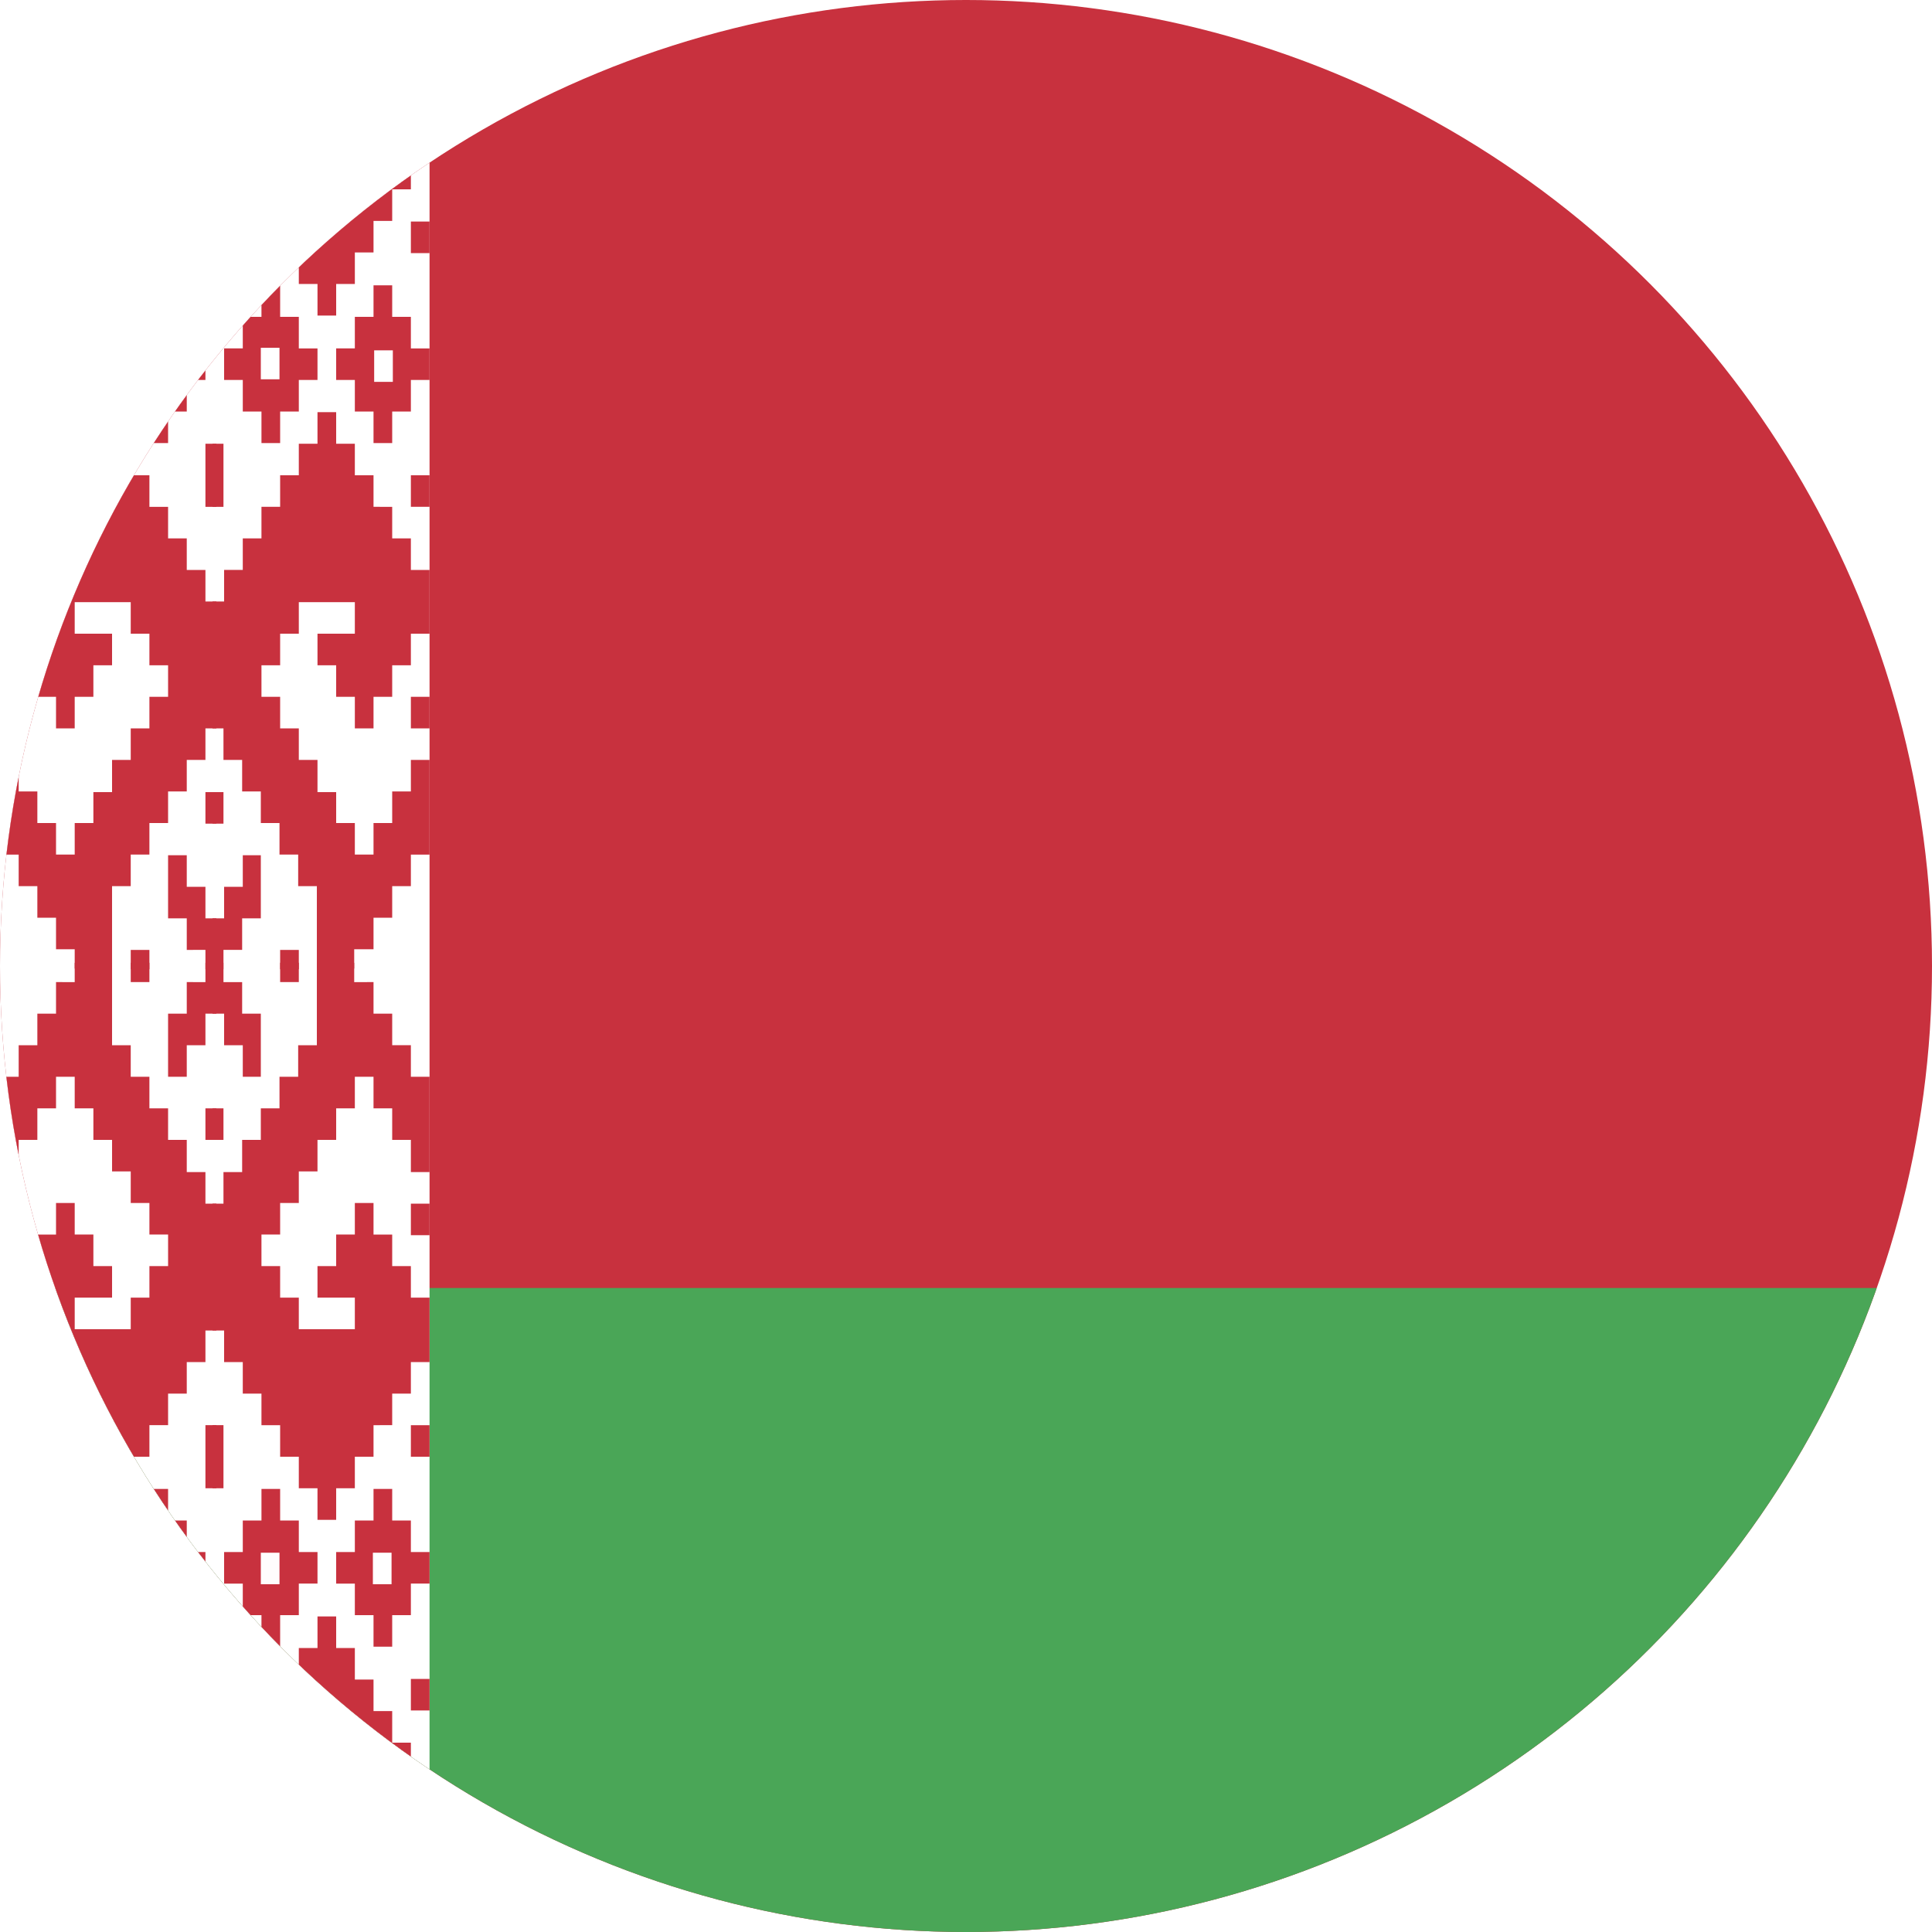
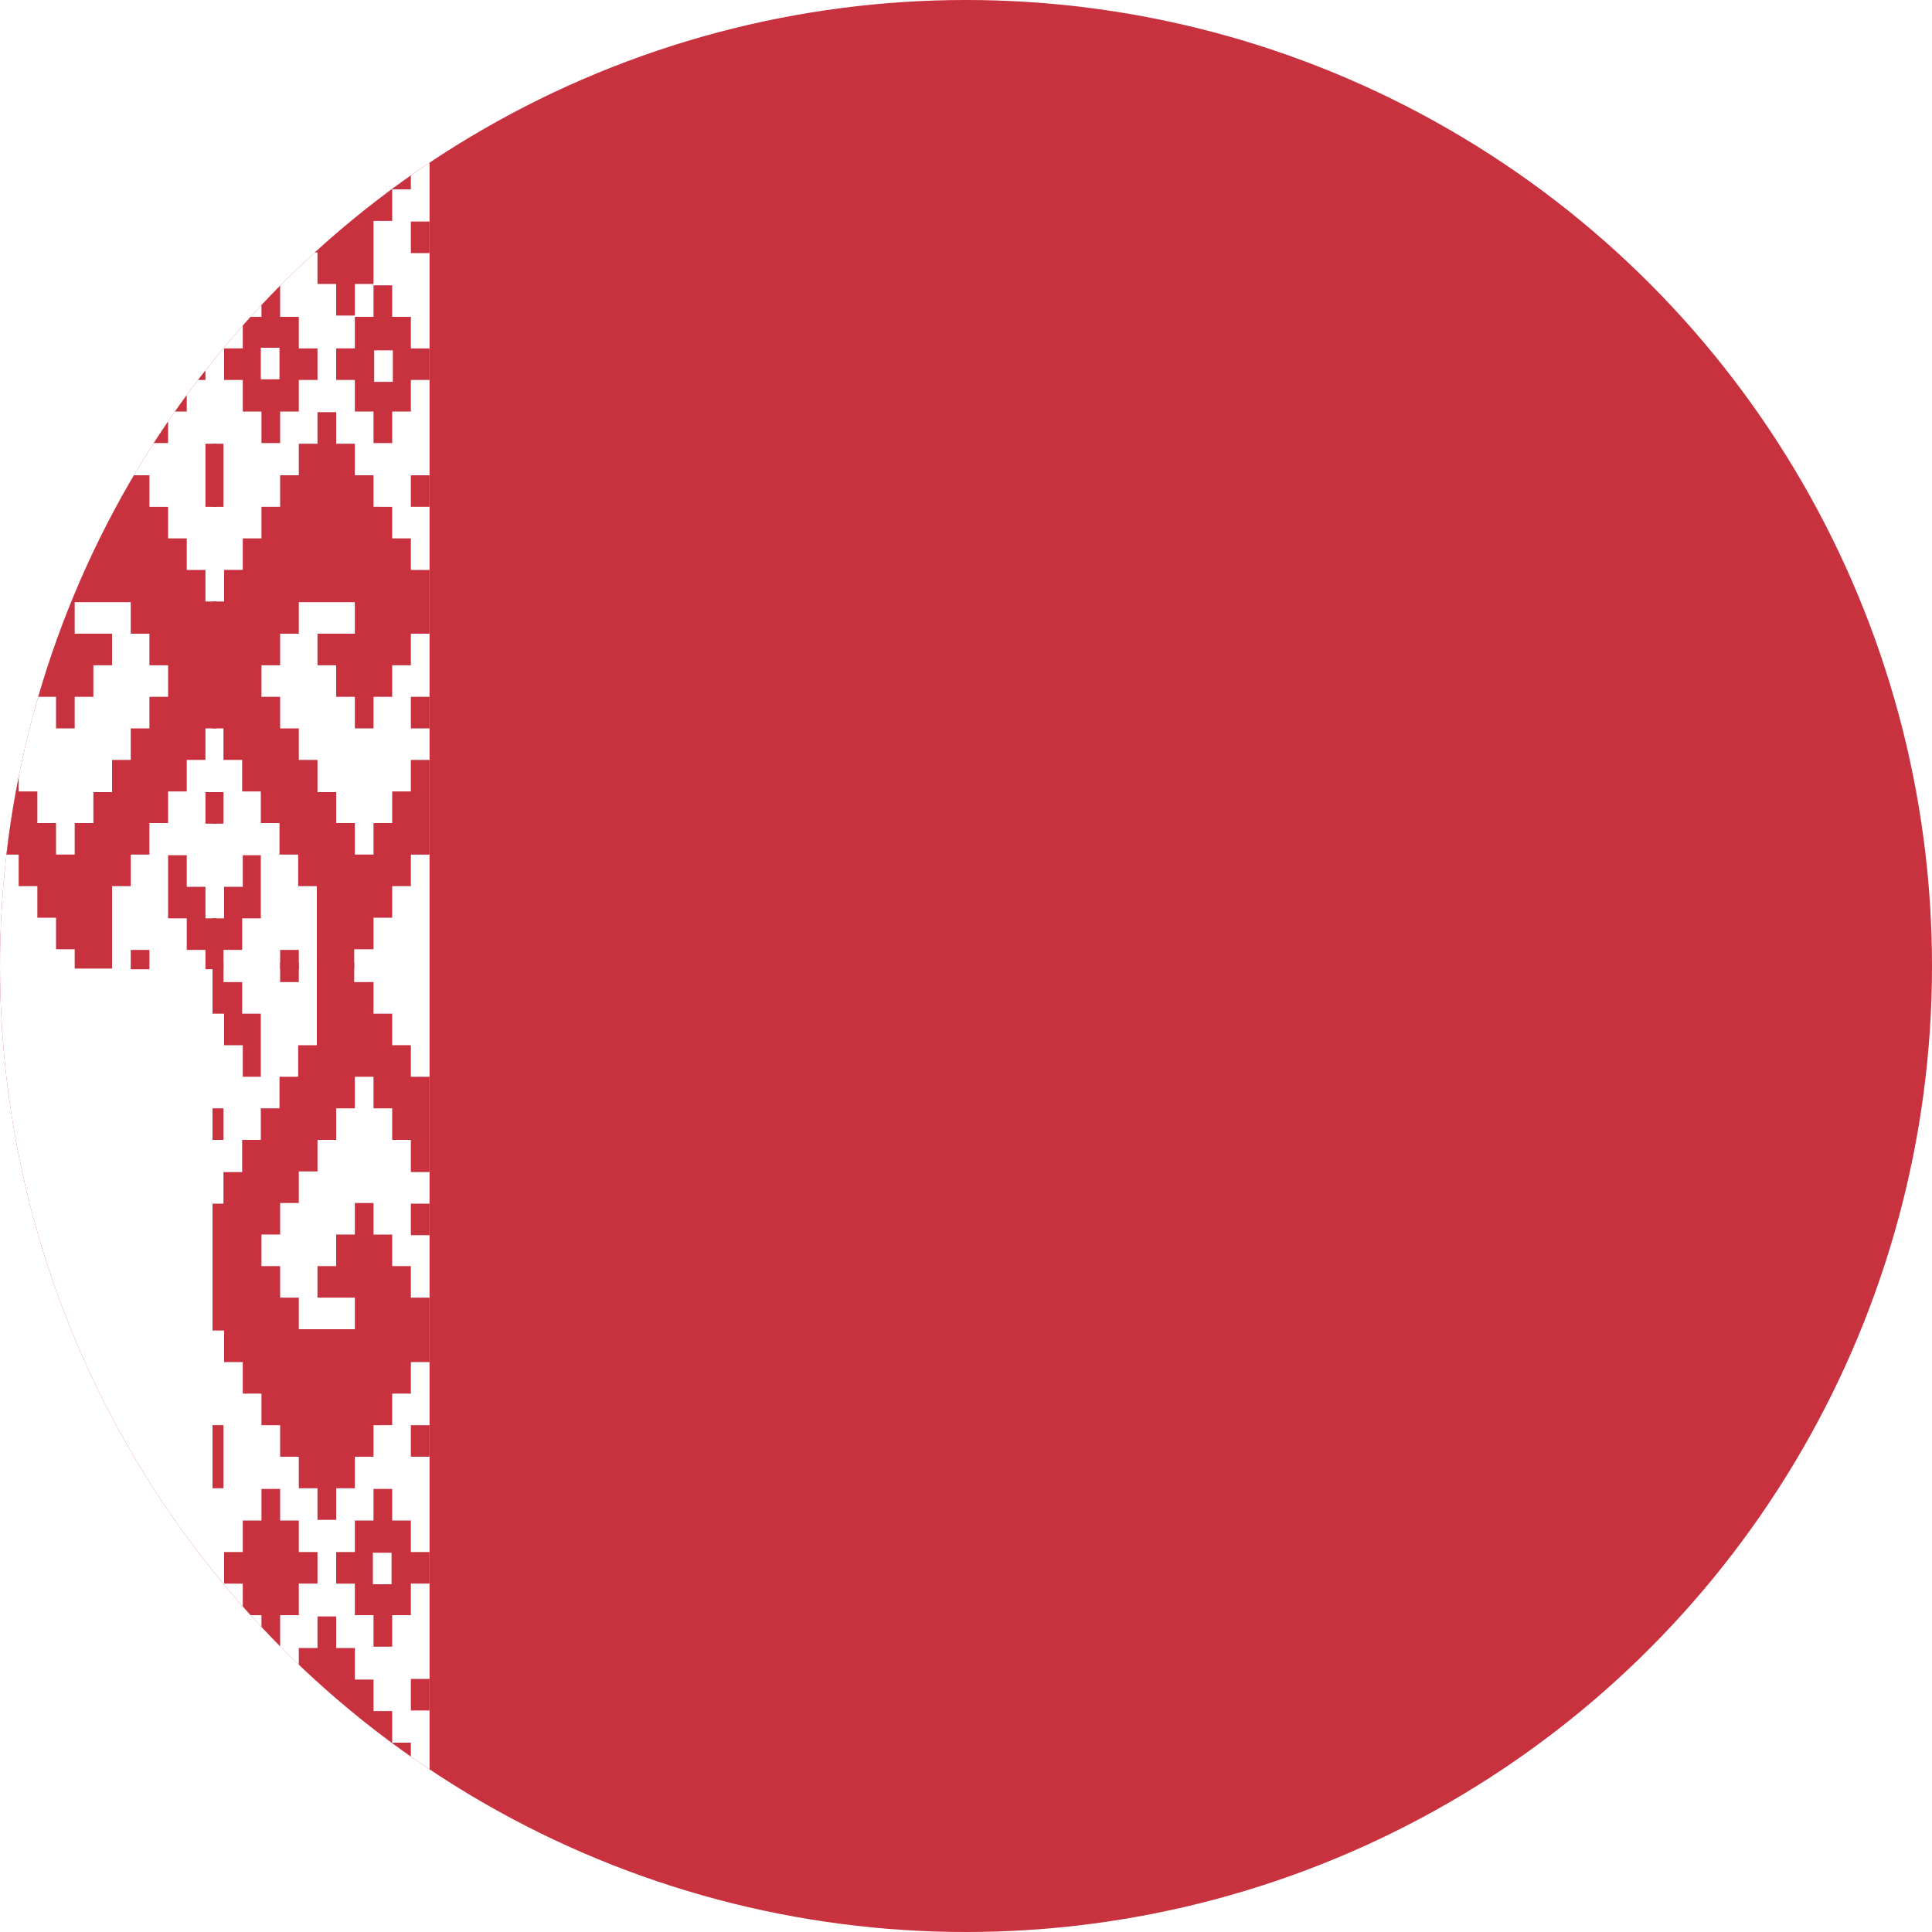
<svg xmlns="http://www.w3.org/2000/svg" xmlns:xlink="http://www.w3.org/1999/xlink" version="1.1" id="Countryflags.com" x="0px" y="0px" viewBox="0 0 300 300" style="enable-background:new 0 0 300 300;" xml:space="preserve">
  <style type="text/css">
	.st0{clip-path:url(#SVGID_2_);}
	.st1{fill:#C8313E;}
	.st2{fill:#4AA657;}
	.st3{fill:#FFFFFF;}
	.st4{fill:#FCFCFC;}
	.st5{fill:#FFFDFD;}
</style>
  <g>
    <defs>
      <circle id="SVGID_1_" cx="150" cy="150" r="150" />
    </defs>
    <clipPath id="SVGID_2_">
      <use xlink:href="#SVGID_1_" style="overflow:visible;" />
    </clipPath>
    <g class="st0">
      <rect id="_x32_7" class="st1" width="600" height="300" />
-       <rect id="_x32_6" y="200" class="st2" width="600" height="100" />
      <rect id="_x32_5" class="st3" width="66.7" height="300" />
      <path id="_x32_4" class="st1" d="M11.6,0h8.7v4.9h2.9v4.9h2.9v4.9H29v4.9h2.9v4.9H29v4.9h-2.9v4.9h-2.9v4.9h-2.9v4.9h-2.9v4.9    h-2.9v-4.9h-2.9v-4.9H8.7v-4.9H5.8v-4.9H2.9v-4.9H0v-4.9h2.9v-4.9h2.9V9.8h2.9V4.9h2.9V0z M14.5,9.8h2.9v4.9h2.9v4.9h2.9v4.9h-2.9    v4.9h-2.9v4.9h-2.9v-4.9h-2.9v-4.9H8.7v-4.9h2.9v-4.9h2.9V9.8z M14.5,19.7h2.9v4.9h-2.9V19.7z M0,4.9h2.9v4.9H0V4.9z M0,34.4h2.9    v4.9H0V34.4z M31.9,0h1.7v9.8h-1.7V0z M31.9,34.4h1.7v9.8h-1.7V34.4z M5.8,44.3h2.9v4.9h2.9v4.9h2.9V59h-2.9v4.9H8.7v4.9H5.8v-4.9    H2.9V59H0v-4.9h2.9v-4.9h2.9V44.3z M5.8,54.1h2.9V59H5.8V54.1z M23.2,44.3h2.9v4.9H29v4.9h2.9V59H29v4.9h-2.9v4.9h-2.9v-4.9h-2.9    V59h-2.9v-4.9h2.9v-4.9h2.9V44.3z M23.2,54.1h2.9V59h-2.9V54.1z M0,73.8h2.9v4.9H0V73.8z M31.9,68.9h1.7v9.8h-1.7V68.9z" />
      <path id="_x32_3" class="st1" d="M0,88.5h2.9v-4.9h2.9v-4.9h2.9v-4.9h2.9v-4.9h2.9v-4.9h2.9v4.9h2.9v4.9h2.9v4.9h2.9v4.9H29v4.9    h2.9v4.9h1.7v19.7h-1.7v4.9H29v4.9h-2.9v4.9h-2.9v4.9h-2.9v4.9h-2.9v12.8h-5.8v-3H8.7v-4.9H5.8v-4.9H2.9v-4.9H0V118h2.9v4.9h2.9    v4.9h2.9v4.9h2.9v-4.9h2.9V123h2.9V118h2.9v-4.9h2.9v-4.9h2.9v-4.9h-2.9v-4.9h-2.9v-4.9h-8.7v4.9h5.8v4.9h-2.9v4.9h-2.9v4.9H8.7    v-4.9H5.8v-4.9H2.9v-4.9H0V88.5z M0,108.2h2.9v4.9H0V108.2z M31.9,123h1.7v4.9h-1.7V123z M26.1,132.8H29v4.9h2.9v4.9h1.7v7.9h-1.7    v-3H29v-4.9h-2.9V132.8z M20.3,147.5h2.9v3h-2.9V147.5z" />
-       <path id="_x32_2" class="st1" d="M55.1,0h-8.7v4.9h-2.9v4.9h-2.9v4.9h-2.9v4.9h-2.9v4.9h2.9v4.9h2.9v4.9h2.9v4.9h2.9v4.9h2.9v4.9    h2.9v-4.9h2.9v-4.9H58v-4.9h2.9v-4.9h2.9v-4.9h2.9v-4.9h-2.9v-4.9h-2.9V9.8H58V4.9h-2.9V0z M52.2,9.8h-2.9v4.9h-2.9v4.9h-2.9v4.9    h2.9v4.9h2.9v4.9h2.9v-4.9h2.9v-4.9H58v-4.9h-2.9v-4.9h-2.9V9.8z M52.2,19.7h-2.9v4.9h2.9V19.7z M66.7,4.9h-2.9v4.9h2.9V4.9z     M66.7,34.4h-2.9v4.9h2.9V34.4z M34.8,0H33v9.8h1.7V0z M34.8,34.4H33v9.8h1.7V34.4z M60.9,44.3H58v4.9h-2.9v4.9h-2.9V59h2.9v4.9    H58v4.9h2.9v-4.9h2.9V59h2.9v-4.9h-2.9v-4.9h-2.9V44.3z M60.9,54.1H58V59h2.9V54.1z M43.5,44.3h-2.9v4.9h-2.9v4.9h-2.9V59h2.9v4.9    h2.9v4.9h2.9v-4.9h2.9V59h2.9v-4.9h-2.9v-4.9h-2.9V44.3z M43.5,54.1h-2.9V59h2.9V54.1z M66.7,73.8h-2.9v4.9h2.9V73.8z M34.8,68.9    H33v9.8h1.7V68.9z" />
+       <path id="_x32_2" class="st1" d="M55.1,0h-8.7v4.9h-2.9v4.9h-2.9v4.9h-2.9v4.9v4.9h2.9v4.9h2.9v4.9h2.9v4.9h2.9v4.9h2.9v4.9    h2.9v-4.9h2.9v-4.9H58v-4.9h2.9v-4.9h2.9v-4.9h2.9v-4.9h-2.9v-4.9h-2.9V9.8H58V4.9h-2.9V0z M52.2,9.8h-2.9v4.9h-2.9v4.9h-2.9v4.9    h2.9v4.9h2.9v4.9h2.9v-4.9h2.9v-4.9H58v-4.9h-2.9v-4.9h-2.9V9.8z M52.2,19.7h-2.9v4.9h2.9V19.7z M66.7,4.9h-2.9v4.9h2.9V4.9z     M66.7,34.4h-2.9v4.9h2.9V34.4z M34.8,0H33v9.8h1.7V0z M34.8,34.4H33v9.8h1.7V34.4z M60.9,44.3H58v4.9h-2.9v4.9h-2.9V59h2.9v4.9    H58v4.9h2.9v-4.9h2.9V59h2.9v-4.9h-2.9v-4.9h-2.9V44.3z M60.9,54.1H58V59h2.9V54.1z M43.5,44.3h-2.9v4.9h-2.9v4.9h-2.9V59h2.9v4.9    h2.9v4.9h2.9v-4.9h2.9V59h2.9v-4.9h-2.9v-4.9h-2.9V44.3z M43.5,54.1h-2.9V59h2.9V54.1z M66.7,73.8h-2.9v4.9h2.9V73.8z M34.8,68.9    H33v9.8h1.7V68.9z" />
      <path id="_x32_1" class="st1" d="M66.7,88.5h-2.9v-4.9h-2.9v-4.9H58v-4.9h-2.9v-4.9h-2.9v-4.9h-2.9v4.9h-2.9v4.9h-2.9v4.9h-2.9    v4.9h-2.9v4.9h-2.9v4.9H33v19.7h1.7v4.9h2.9v4.9h2.9v4.9h2.9v4.9h2.9v4.9h2.9v12.8h5.8v-3H58v-4.9h2.9v-4.9h2.9v-4.9h2.9V118h-2.9    v4.9h-2.9v4.9H58v4.9h-2.9v-4.9h-2.9V123h-2.9V118h-2.9v-4.9h-2.9v-4.9h-2.9v-4.9h2.9v-4.9h2.9v-4.9h8.7v4.9h-5.8v4.9h2.9v4.9h2.9    v4.9H58v-4.9h2.9v-4.9h2.9v-4.9h2.9V88.5z M66.7,108.2h-2.9v4.9h2.9V108.2z M34.8,123H33v4.9h1.7V123z M40.6,132.8h-2.9v4.9h-2.9    v4.9H33v7.9h1.7v-3h2.9v-4.9h2.9V132.8z M46.4,147.5h-2.9v3h2.9V147.5z" />
      <polygon id="_x32_0" class="st4" points="17.5,34.3 14.6,34.3 14.6,29.3 11.7,29.3 11.7,24.4 8.8,24.4 8.8,19.5 11.7,19.5     11.7,14.6 14.6,14.6 14.6,9.7 17.5,9.7 17.5,14.6 20.4,14.6 20.4,19.5 23.3,19.5 23.3,24.4 20.4,24.4 20.4,29.3 17.5,29.3   " />
      <polygon id="_x31_9" class="st4" points="52.3,34.3 49.4,34.3 49.4,29.3 46.5,29.3 46.5,24.4 43.6,24.4 43.6,19.5 46.5,19.5     46.5,14.6 49.4,14.6 49.4,9.7 52.3,9.7 52.3,14.6 55.2,14.6 55.2,19.5 58.1,19.5 58.1,24.4 55.2,24.4 55.2,29.3 52.3,29.3   " />
      <rect id="_x31_8" x="14.6" y="19.5" class="st1" width="2.9" height="4.9" />
      <rect id="_x31_7" x="49.3" y="19.7" class="st1" width="2.9" height="4.9" />
      <rect id="_x31_6" x="58.1" y="54.4" class="st3" width="2.9" height="4.9" />
      <rect id="_x31_5" x="40.5" y="54" class="st3" width="2.9" height="4.9" />
      <rect id="_x31_4" x="23.3" y="54" class="st5" width="2.9" height="4.9" />
      <rect id="_x31_3" x="5.9" y="54" class="st3" width="2.9" height="4.9" />
-       <path id="_x31_2" class="st1" d="M11.6,300h8.7v-4.9h2.9v-4.9h2.9v-4.9H29v-4.9h2.9v-4.9H29v-4.9h-2.9v-4.9h-2.9v-4.9h-2.9v-4.9    h-2.9v-4.9h-2.9v4.9h-2.9v4.9H8.7v4.9H5.8v4.9H2.9v4.9H0v4.9h2.9v4.9h2.9v4.9h2.9v4.9h2.9V300z M14.5,290.2h2.9v-4.9h2.9v-4.9h2.9    v-4.9h-2.9v-4.9h-2.9v-4.9h-2.9v4.9h-2.9v4.9H8.7v4.9h2.9v4.9h2.9V290.2z M14.5,280.3h2.9v-4.9h-2.9V280.3z M0,295.1h2.9v-4.9H0    V295.1z M0,265.6h2.9v-4.9H0V265.6z M31.9,300h1.7v-9.8h-1.7V300z M31.9,265.6h1.7v-9.8h-1.7V265.6z M5.8,255.7h2.9v-4.9h2.9v-4.9    h2.9V241h-2.9v-4.9H8.7v-4.9H5.8v4.9H2.9v4.9H0v4.9h2.9v4.9h2.9V255.7z M5.8,245.9h2.9V241H5.8V245.9z M23.2,255.7h2.9v-4.9H29    v-4.9h2.9V241H29v-4.9h-2.9v-4.9h-2.9v4.9h-2.9v4.9h-2.9v4.9h2.9v4.9h2.9V255.7z M23.2,245.9h2.9V241h-2.9V245.9z M0,226.2h2.9    v-4.9H0V226.2z M31.9,231.1h1.7v-9.8h-1.7V231.1z" />
-       <path id="_x31_1" class="st1" d="M0,211.5h2.9v4.9h2.9v4.9h2.9v4.9h2.9v4.9h2.9v4.9h2.9v-4.9h2.9v-4.9h2.9v-4.9h2.9v-4.9H29v-4.9    h2.9v-4.9h1.7v-19.7h-1.7V182H29V177h-2.9v-4.9h-2.9v-4.9h-2.9v-4.9h-2.9v-12.8h-5.8v3H8.7v4.9H5.8v4.9H2.9v4.9H0V182h2.9V177h2.9    v-4.9h2.9v-4.9h2.9v4.9h2.9v4.9h2.9v4.9h2.9v4.9h2.9v4.9h2.9v4.9h-2.9v4.9h-2.9v4.9h-8.7v-4.9h5.8v-4.9h-2.9v-4.9h-2.9v-4.9H8.7    v4.9H5.8v4.9H2.9v4.9H0V211.5z M0,191.8h2.9v-4.9H0V191.8z M31.9,177h1.7v-4.9h-1.7V177z M26.1,167.2H29v-4.9h2.9v-4.9h1.7v-7.9    h-1.7v3H29v4.9h-2.9V167.2z M20.3,152.5h2.9v-3h-2.9V152.5z" />
      <path id="_x31_0" class="st1" d="M55.1,300h-8.7v-4.9h-2.9v-4.9h-2.9v-4.9h-2.9v-4.9h-2.9v-4.9h2.9v-4.9h2.9v-4.9h2.9v-4.9h2.9    v-4.9h2.9v-4.9h2.9v4.9h2.9v4.9H58v4.9h2.9v4.9h2.9v4.9h2.9v4.9h-2.9v4.9h-2.9v4.9H58v4.9h-2.9V300z M52.2,290.2h-2.9v-4.9h-2.9    v-4.9h-2.9v-4.9h2.9v-4.9h2.9v-4.9h2.9v4.9h2.9v4.9H58v4.9h-2.9v4.9h-2.9V290.2z M52.2,280.3h-2.9v-4.9h2.9V280.3z M66.7,295.1    h-2.9v-4.9h2.9V295.1z M66.7,265.6h-2.9v-4.9h2.9V265.6z M34.8,300H33v-9.8h1.7V300z M34.8,265.6H33v-9.8h1.7V265.6z M60.9,255.7    H58v-4.9h-2.9v-4.9h-2.9V241h2.9v-4.9H58v-4.9h2.9v4.9h2.9v4.9h2.9v4.9h-2.9v4.9h-2.9V255.7z M60.9,245.9H58V241h2.9V245.9z     M43.5,255.7h-2.9v-4.9h-2.9v-4.9h-2.9V241h2.9v-4.9h2.9v-4.9h2.9v4.9h2.9v4.9h2.9v4.9h-2.9v4.9h-2.9V255.7z M43.5,245.9h-2.9V241    h2.9V245.9z M66.7,226.2h-2.9v-4.9h2.9V226.2z M34.8,231.1H33v-9.8h1.7V231.1z" />
      <path id="_x39_" class="st1" d="M66.7,211.5h-2.9v4.9h-2.9v4.9H58v4.9h-2.9v4.9h-2.9v4.9h-2.9v-4.9h-2.9v-4.9h-2.9v-4.9h-2.9v-4.9    h-2.9v-4.9h-2.9v-4.9H33v-19.7h1.7V182h2.9V177h2.9v-4.9h2.9v-4.9h2.9v-4.9h2.9v-12.8h5.8v3H58v4.9h2.9v4.9h2.9v4.9h2.9V182h-2.9    V177h-2.9v-4.9H58v-4.9h-2.9v4.9h-2.9v4.9h-2.9v4.9h-2.9v4.9h-2.9v4.9h-2.9v4.9h2.9v4.9h2.9v4.9h8.7v-4.9h-5.8v-4.9h2.9v-4.9h2.9    v-4.9H58v4.9h2.9v4.9h2.9v4.9h2.9V211.5z M66.7,191.8h-2.9v-4.9h2.9V191.8z M34.8,177H33v-4.9h1.7V177z M40.6,167.2h-2.9v-4.9    h-2.9v-4.9H33v-7.9h1.7v3h2.9v4.9h2.9V167.2z M46.4,152.5h-2.9v-3h2.9V152.5z" />
      <polygon id="_x38_" class="st4" points="49.2,265.7 52.1,265.7 52.1,270.7 55,270.7 55,275.6 57.9,275.6 57.9,280.5 55,280.5     55,285.4 52.1,285.4 52.1,290.3 49.2,290.3 49.2,285.4 46.3,285.4 46.3,280.5 43.4,280.5 43.4,275.6 46.3,275.6 46.3,270.7     49.2,270.7   " />
      <polygon id="_x37_" class="st4" points="14.4,265.7 17.3,265.7 17.3,270.7 20.2,270.7 20.2,275.6 23.1,275.6 23.1,280.5     20.2,280.5 20.2,285.4 17.3,285.4 17.3,290.3 14.4,290.3 14.4,285.4 11.5,285.4 11.5,280.5 8.6,280.5 8.6,275.6 11.5,275.6     11.5,270.7 14.4,270.7   " />
-       <rect id="_x36_" x="49.2" y="275.6" class="st1" width="2.9" height="4.9" />
      <rect id="_x35__1_" x="14.5" y="275.4" class="st1" width="2.9" height="4.9" />
      <rect id="_x34__1_" x="5.7" y="240.7" class="st3" width="2.9" height="4.9" />
      <rect id="_x33__1_" x="23.3" y="241.1" class="st3" width="2.9" height="4.9" />
-       <rect id="_x32__1_" x="40.5" y="241.1" class="st5" width="2.9" height="4.9" />
      <rect id="_x31__1_" x="57.9" y="241.1" class="st3" width="2.9" height="4.9" />
    </g>
  </g>
</svg>